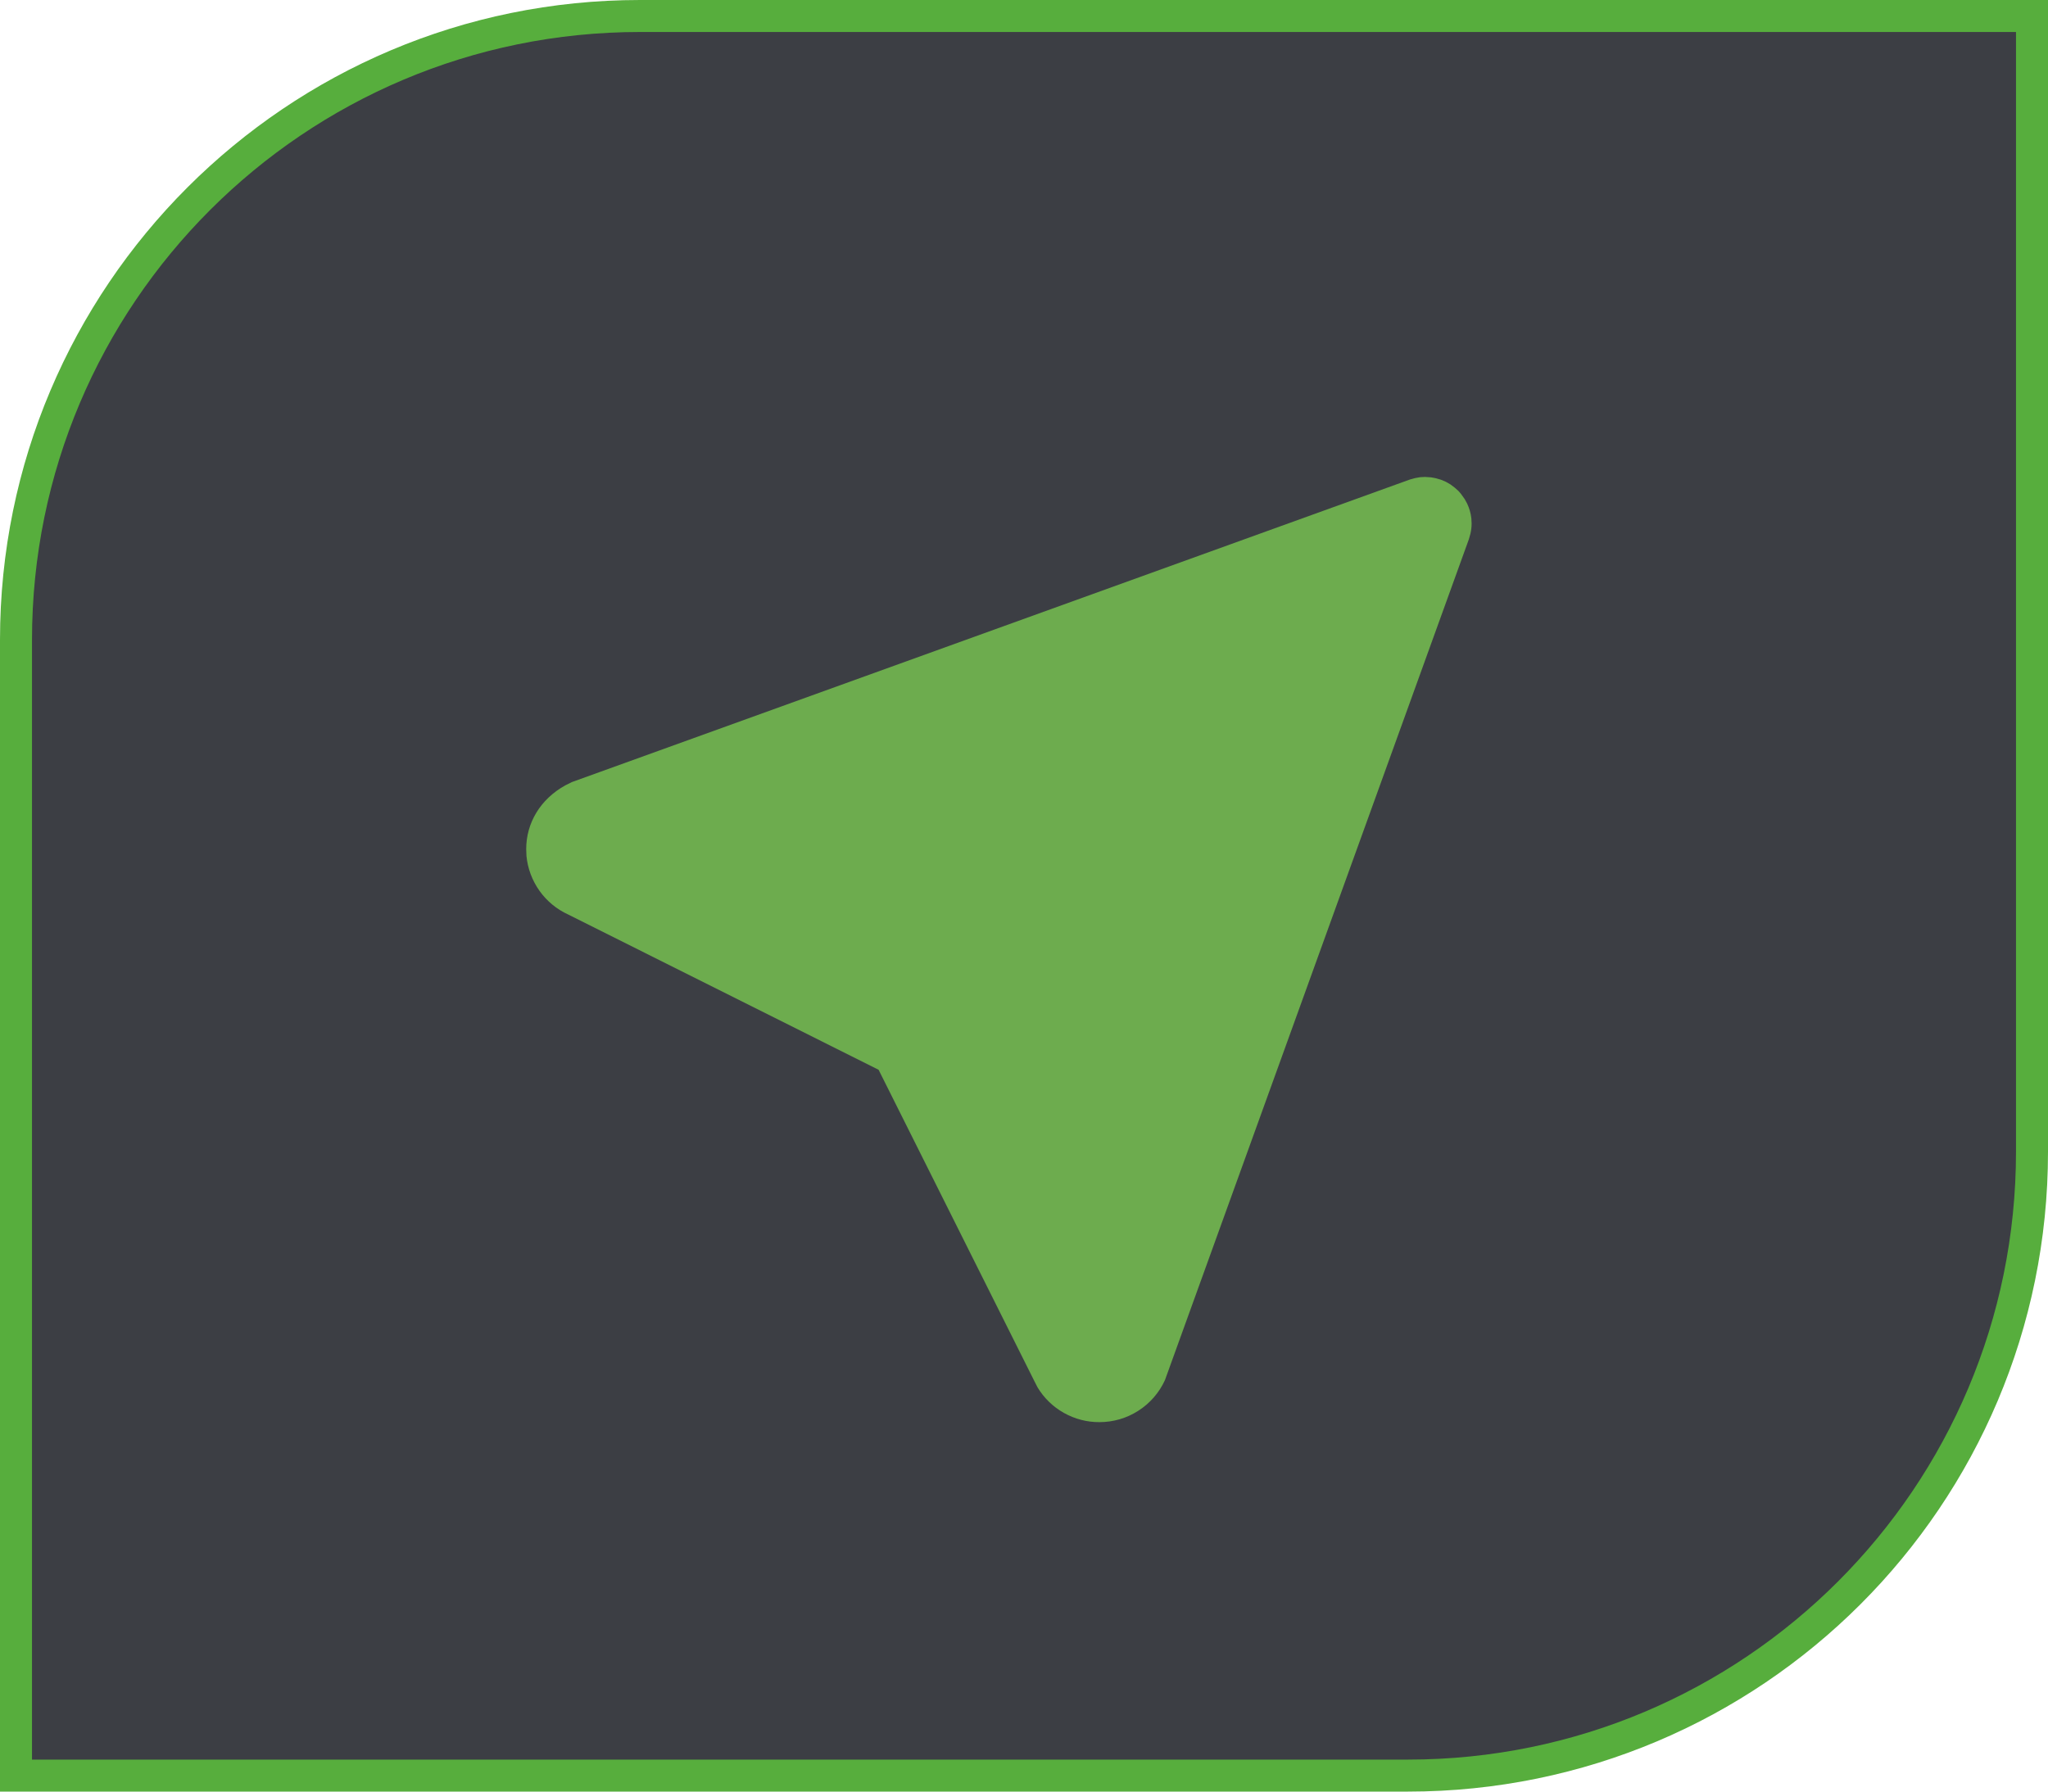
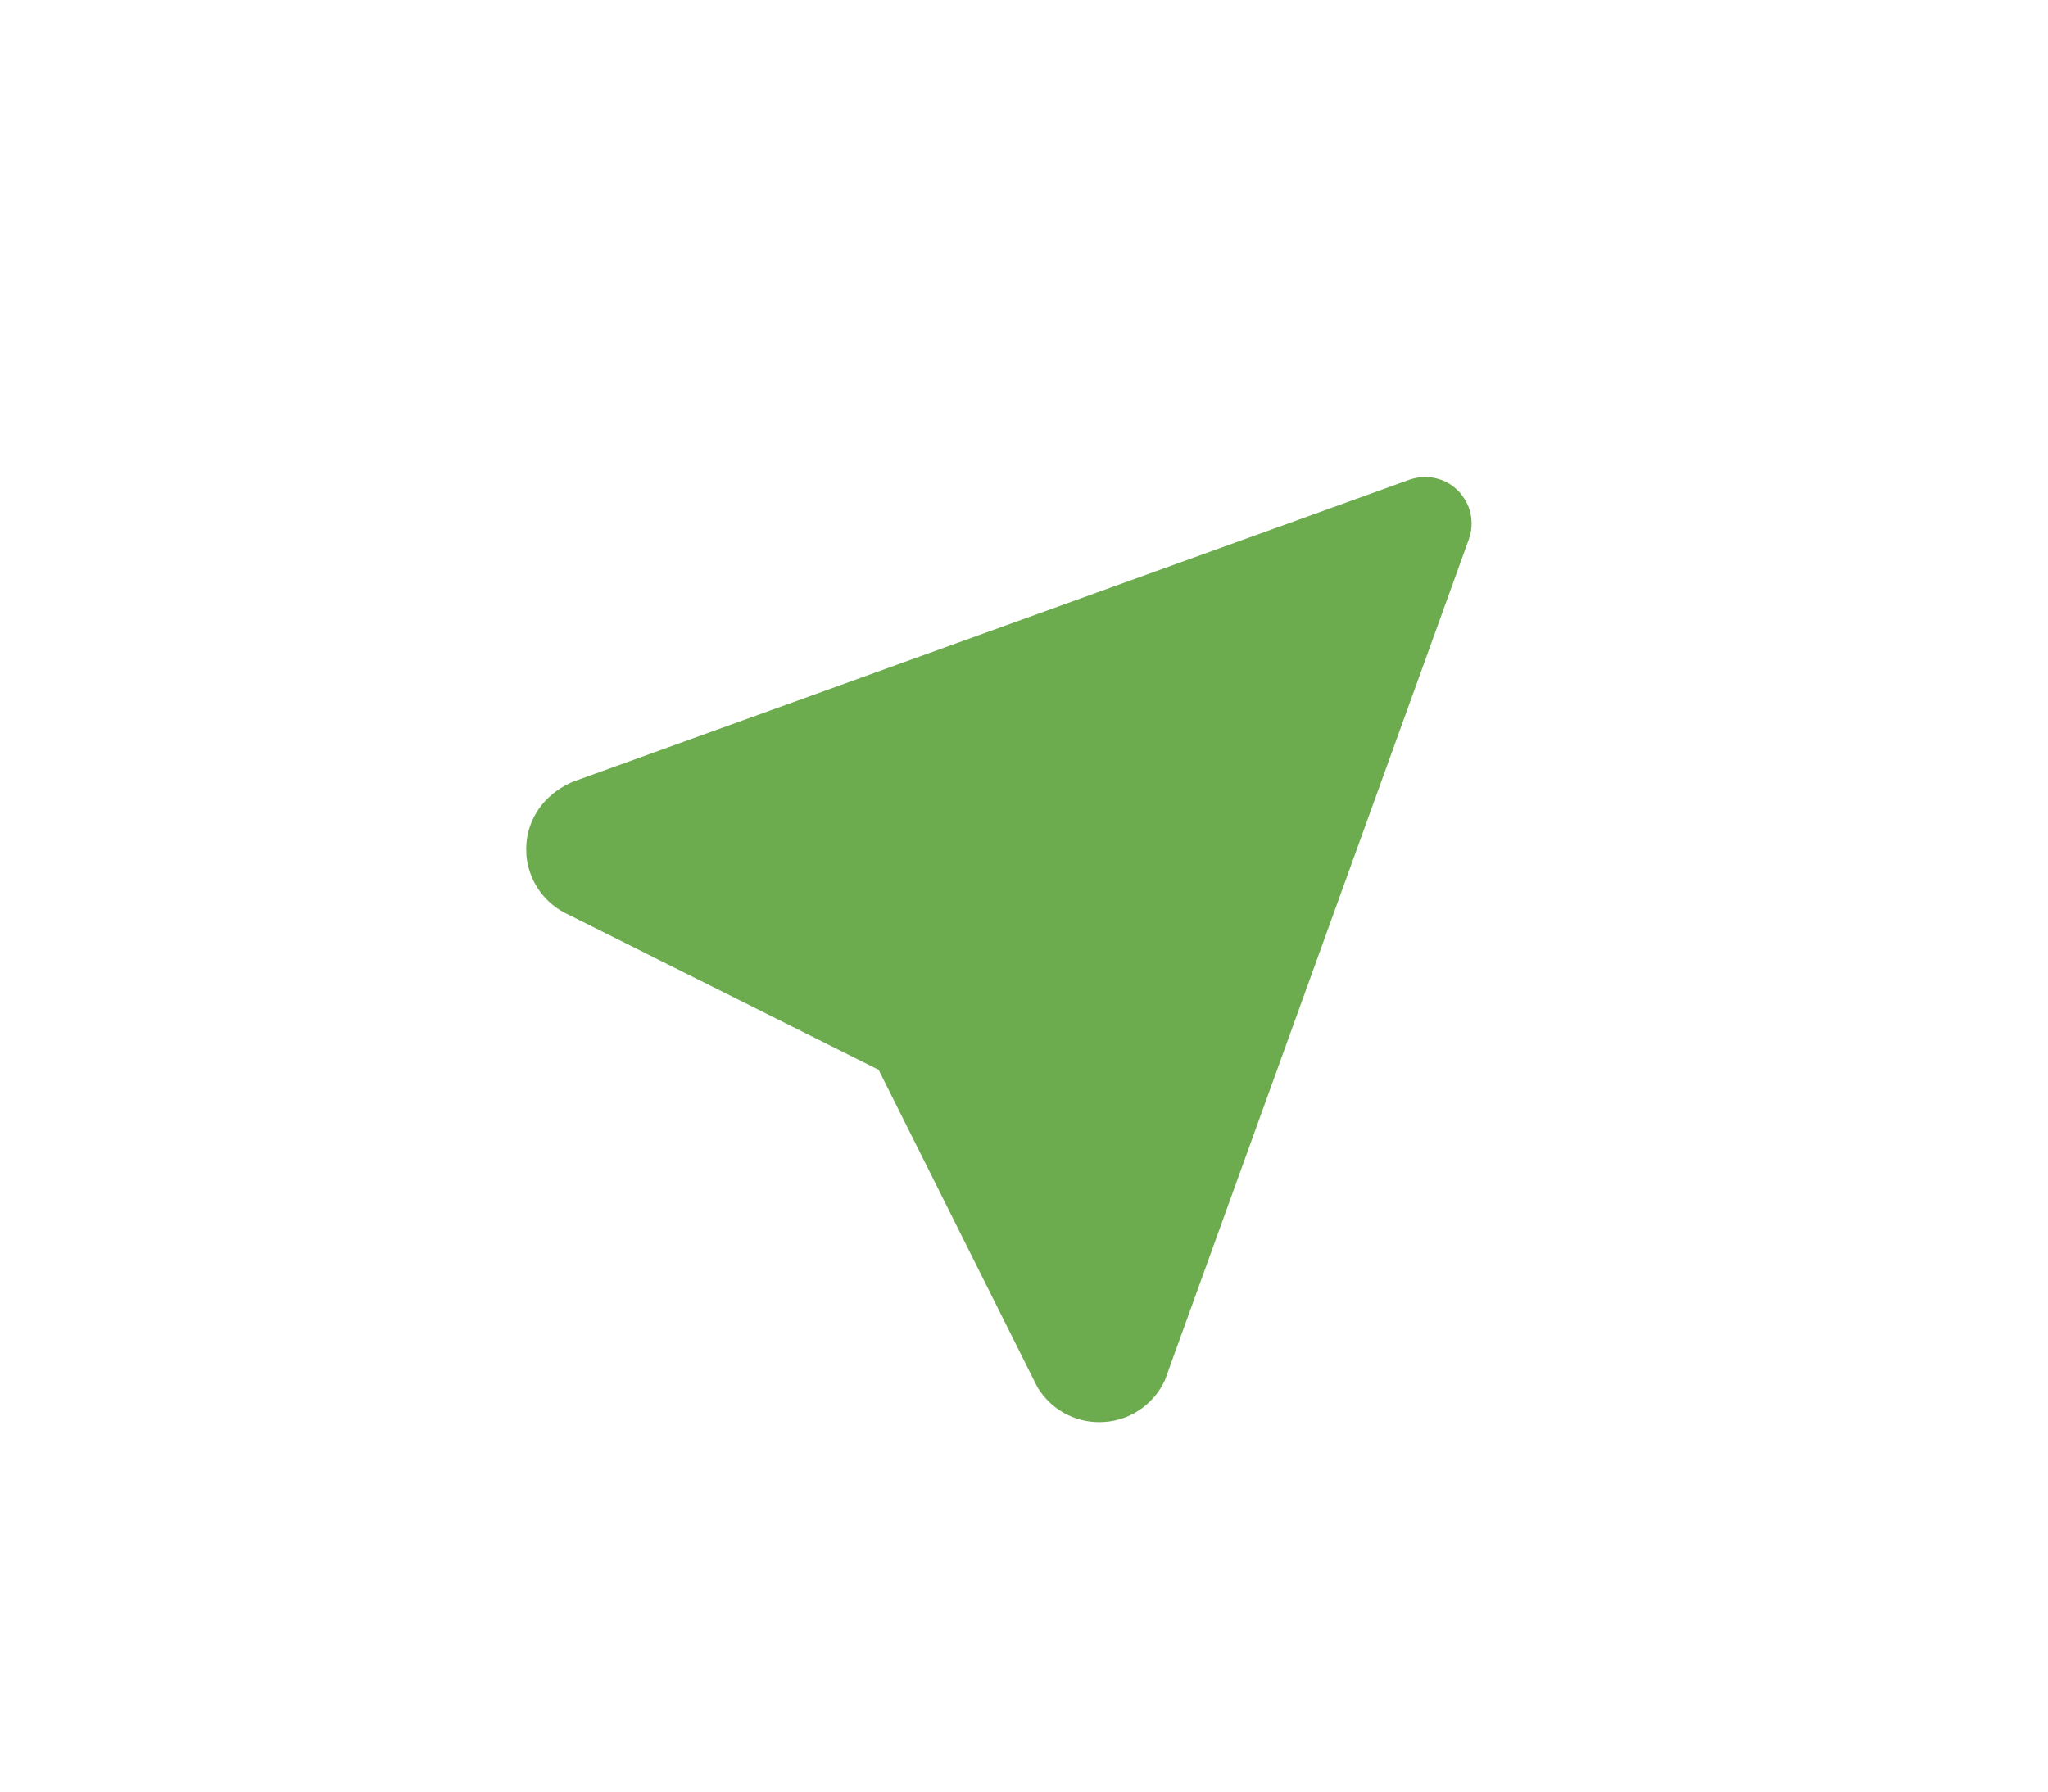
<svg xmlns="http://www.w3.org/2000/svg" width="32" height="28" viewBox="0 0 32 28" fill="none">
-   <path d="M10 0.25H31.75V18C31.75 23.385 27.385 27.75 22 27.75H0.25V10C0.25 4.615 4.615 0.25 10 0.25Z" fill="#3C3E44" stroke="#57AE3D" stroke-width="0.5" />
  <path d="M22.188 7.458L22.265 7.454L22.359 7.46L22.425 7.472L22.514 7.497L22.592 7.53L22.665 7.572L22.73 7.621L22.79 7.675L22.827 7.718L22.887 7.802L22.925 7.872C22.959 7.945 22.981 8.021 22.99 8.102L22.994 8.179C22.994 8.234 22.988 8.287 22.976 8.339L22.951 8.428L18.202 21.57C18.112 21.766 17.968 21.932 17.786 22.048C17.605 22.165 17.394 22.226 17.178 22.226C16.984 22.227 16.793 22.177 16.624 22.082C16.454 21.987 16.312 21.849 16.212 21.683L16.165 21.591L13.728 16.719L8.879 14.293C8.699 14.211 8.545 14.084 8.43 13.923C8.316 13.762 8.245 13.575 8.226 13.378L8.222 13.27C8.222 12.863 8.441 12.491 8.833 12.274L8.935 12.223L22.033 7.493L22.11 7.472L22.188 7.458Z" fill="#6DAC4E" />
</svg>